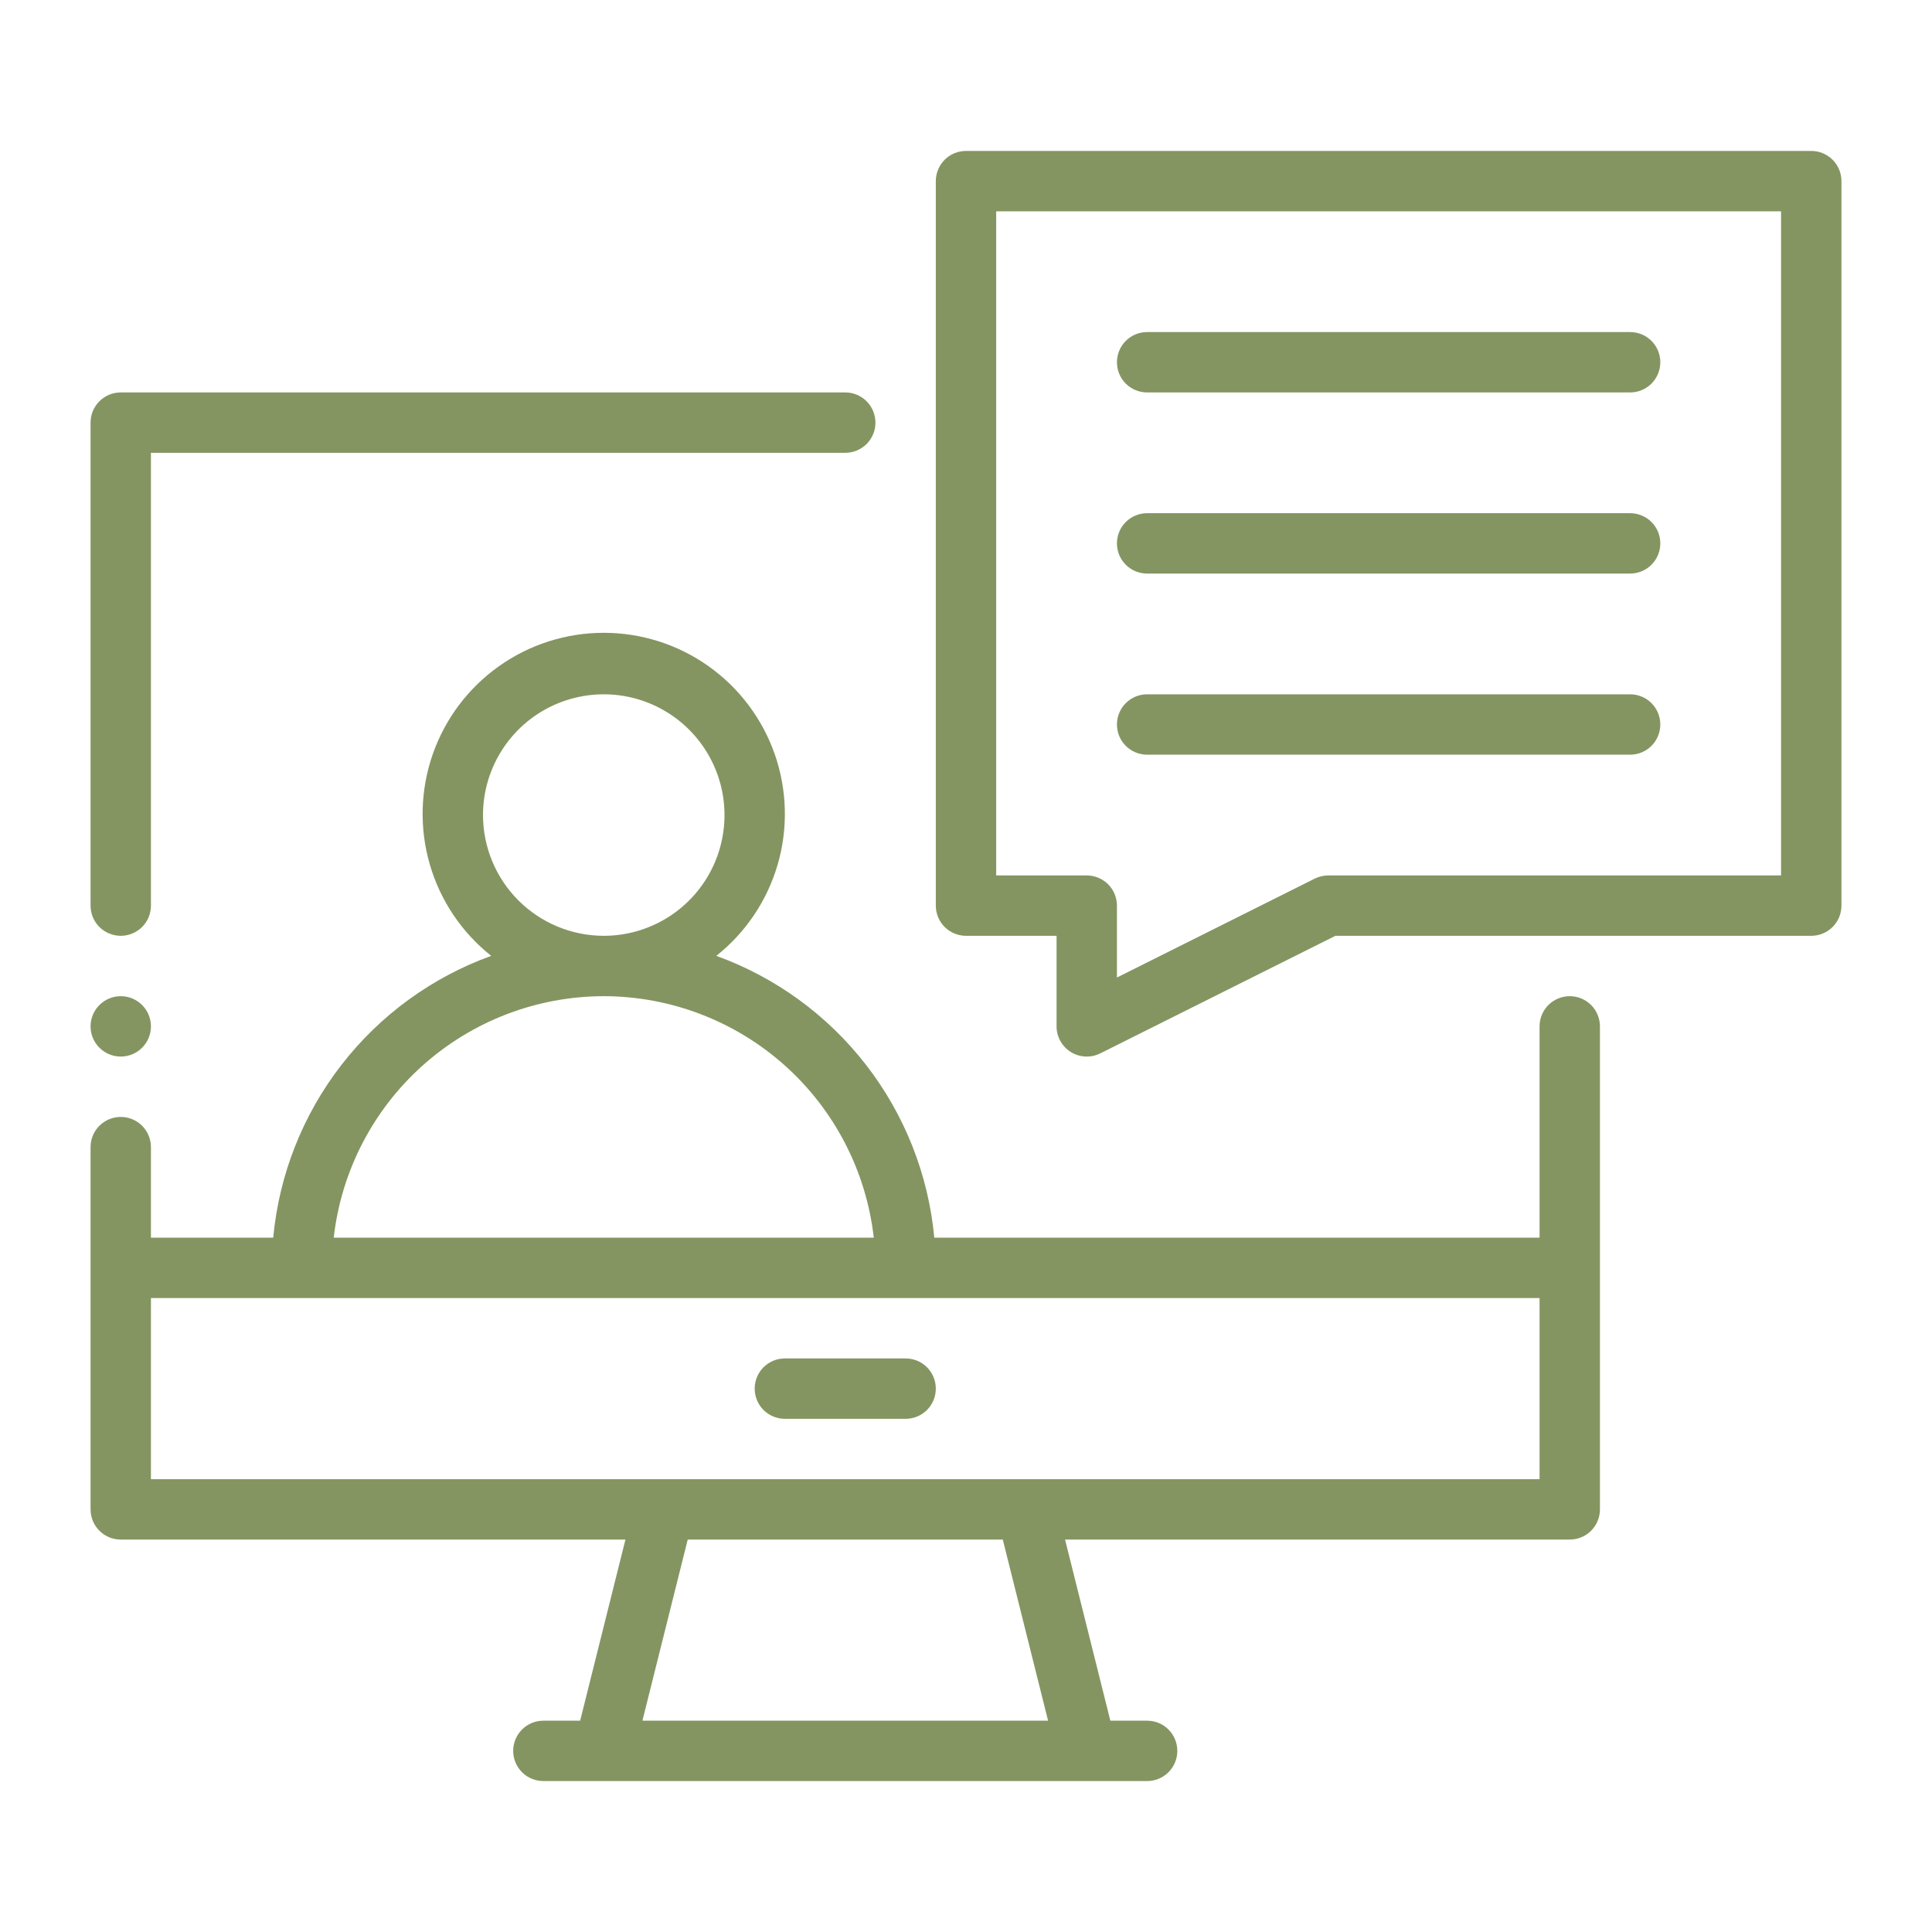
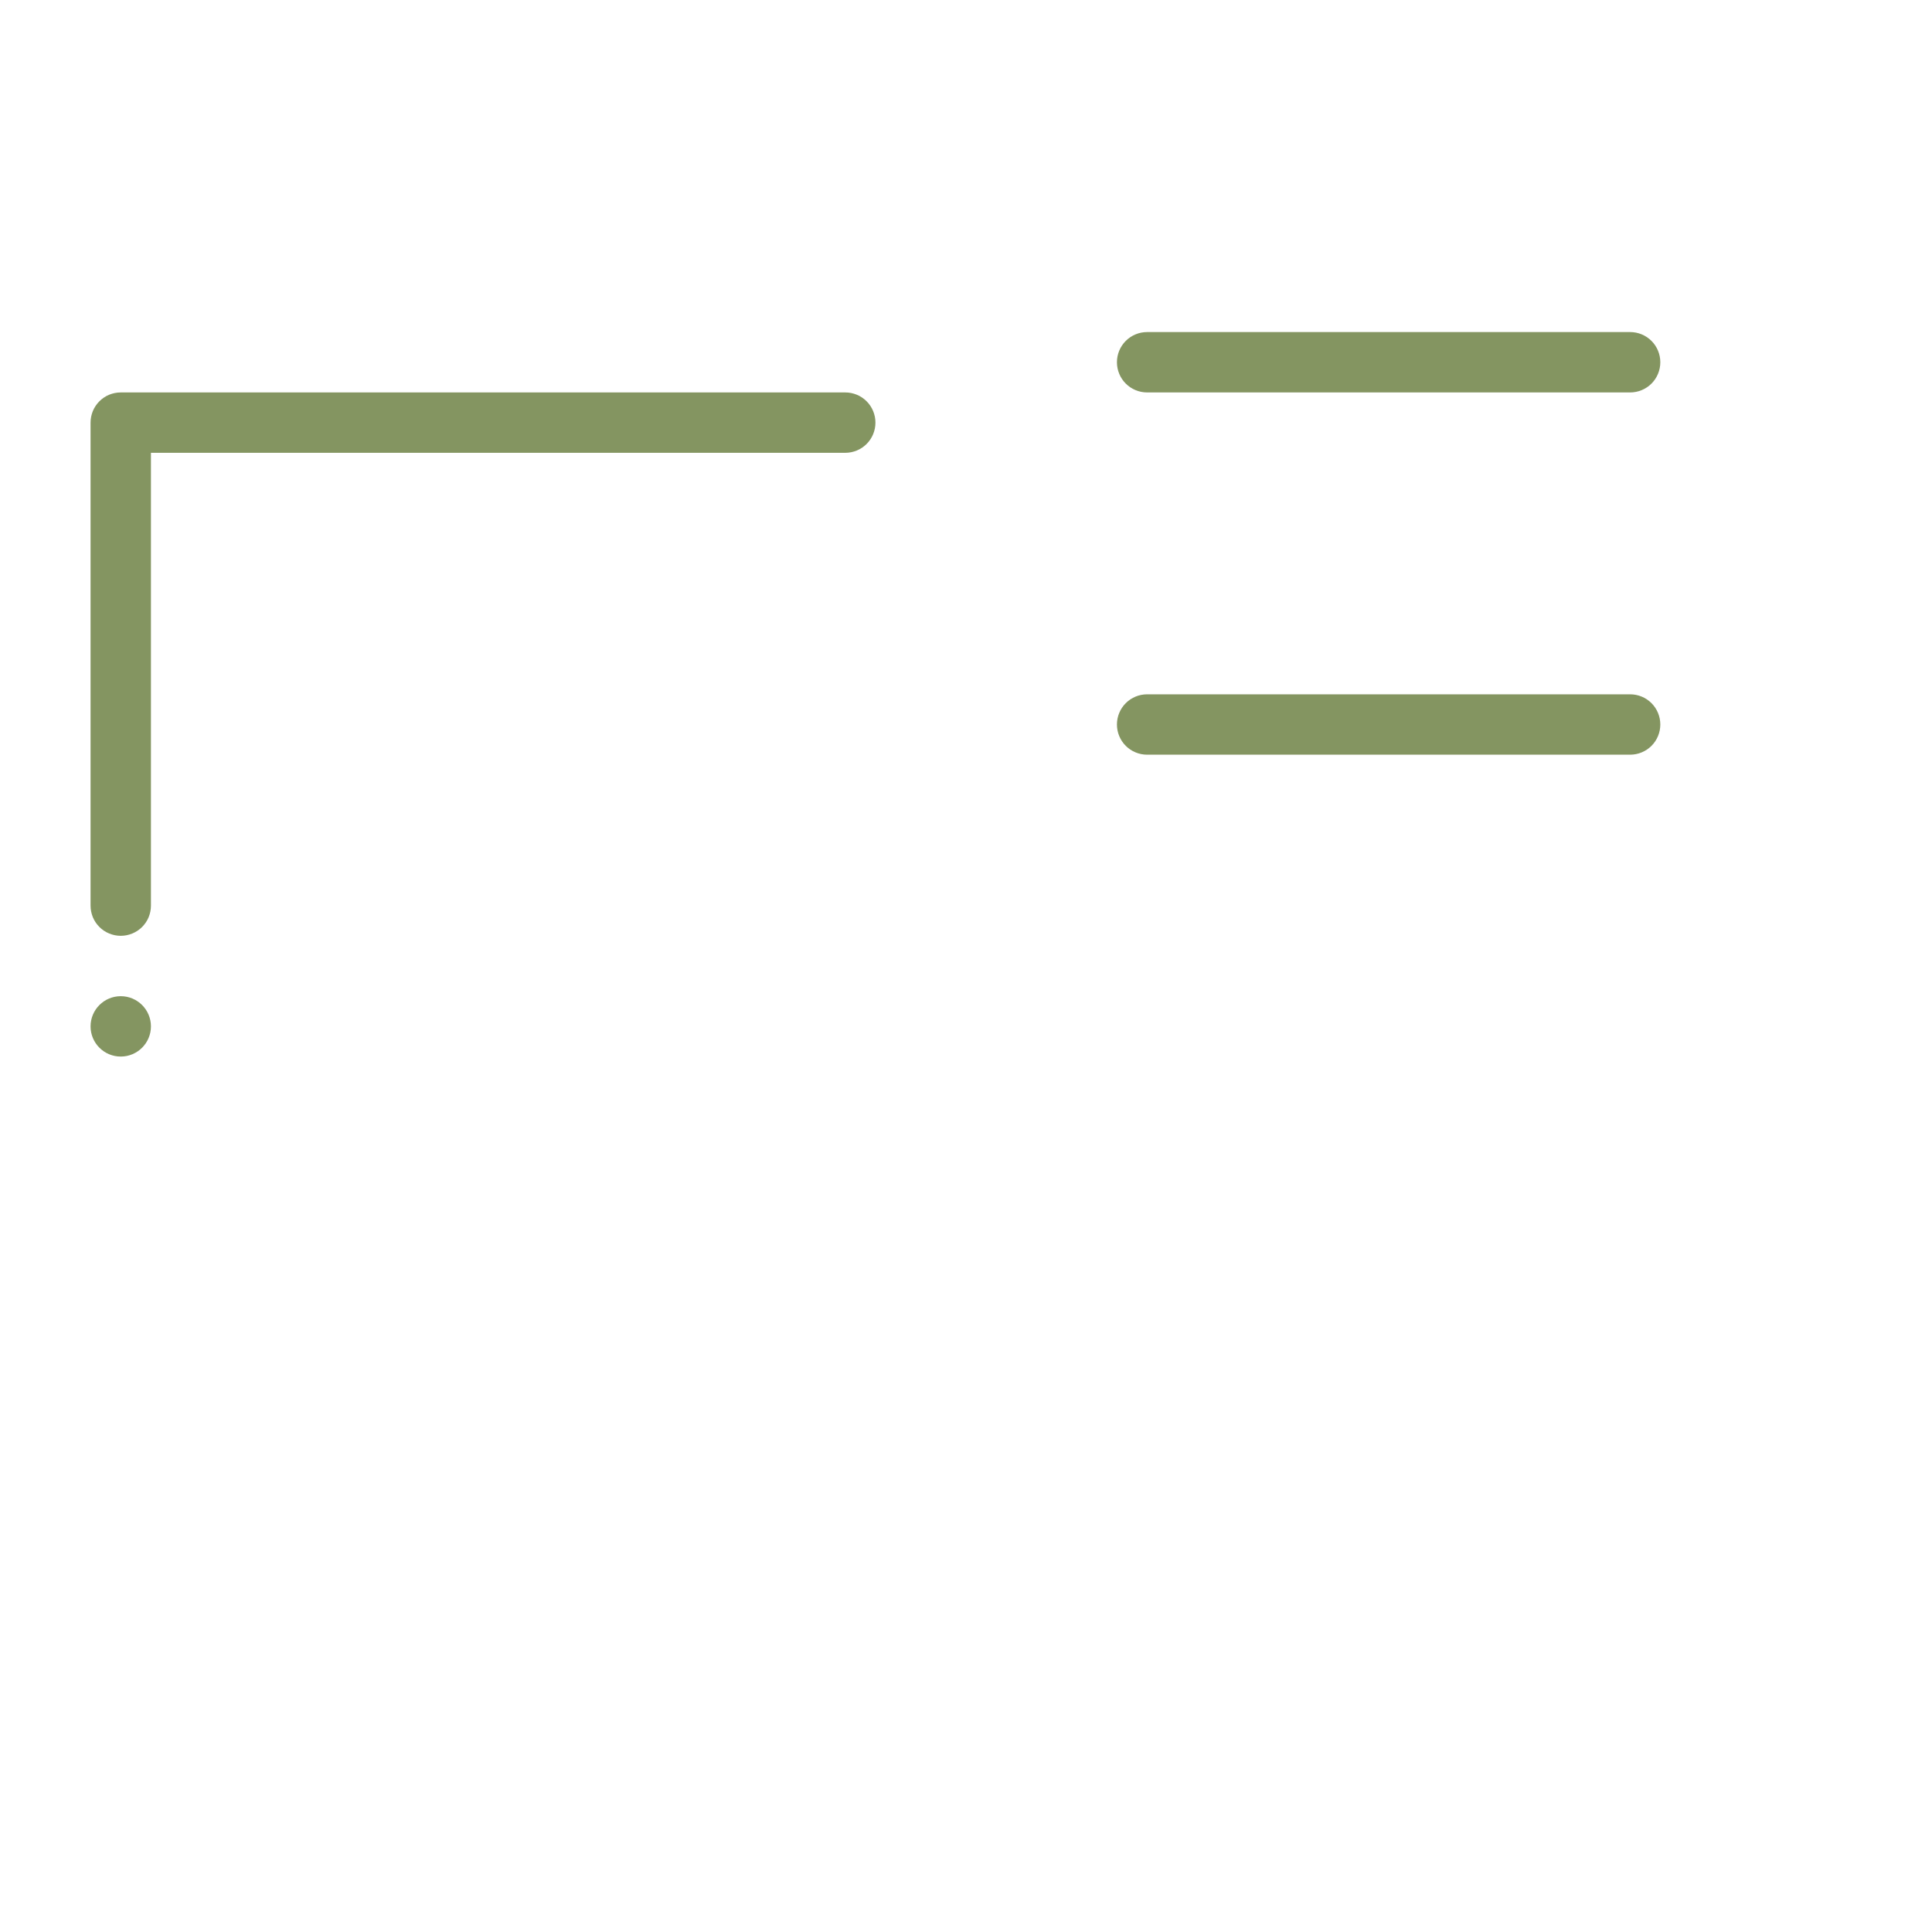
<svg xmlns="http://www.w3.org/2000/svg" width="56" height="56" viewBox="0 0 56 56" fill="none">
-   <path d="M52.5 4.375H28C27.885 4.375 27.771 4.398 27.665 4.441C27.559 4.485 27.462 4.55 27.381 4.631C27.3 4.712 27.235 4.809 27.192 4.915C27.148 5.021 27.125 5.135 27.125 5.25V26.25C27.125 26.365 27.148 26.479 27.192 26.585C27.235 26.691 27.3 26.788 27.381 26.869C27.462 26.95 27.559 27.015 27.665 27.058C27.771 27.102 27.885 27.125 28 27.125H30.625V29.75C30.625 29.899 30.663 30.046 30.736 30.176C30.808 30.306 30.913 30.416 31.04 30.494C31.167 30.573 31.312 30.617 31.461 30.624C31.61 30.631 31.758 30.599 31.891 30.533L38.707 27.125H52.5C52.615 27.125 52.729 27.102 52.835 27.058C52.941 27.015 53.038 26.95 53.119 26.869C53.2 26.788 53.265 26.691 53.309 26.585C53.352 26.479 53.375 26.365 53.375 26.25V5.25C53.375 5.135 53.352 5.021 53.309 4.915C53.265 4.809 53.2 4.712 53.119 4.631C53.038 4.55 52.941 4.485 52.835 4.441C52.729 4.398 52.615 4.375 52.5 4.375ZM51.625 25.375H38.5C38.364 25.375 38.23 25.407 38.109 25.467L32.375 28.334V26.25C32.375 26.135 32.352 26.021 32.309 25.915C32.265 25.809 32.2 25.712 32.119 25.631C32.038 25.55 31.941 25.485 31.835 25.442C31.729 25.398 31.615 25.375 31.5 25.375H28.875V6.125H51.625V25.375Z" fill="#849561" />
  <path d="M33.25 11.375H47.25C47.482 11.375 47.705 11.283 47.869 11.119C48.033 10.955 48.125 10.732 48.125 10.5C48.125 10.268 48.033 10.045 47.869 9.881C47.705 9.717 47.482 9.625 47.25 9.625H33.25C33.018 9.625 32.795 9.717 32.631 9.881C32.467 10.045 32.375 10.268 32.375 10.5C32.375 10.732 32.467 10.955 32.631 11.119C32.795 11.283 33.018 11.375 33.25 11.375Z" fill="#849561" />
-   <path d="M33.25 16.625H47.25C47.482 16.625 47.705 16.533 47.869 16.369C48.033 16.205 48.125 15.982 48.125 15.75C48.125 15.518 48.033 15.295 47.869 15.131C47.705 14.967 47.482 14.875 47.25 14.875H33.25C33.018 14.875 32.795 14.967 32.631 15.131C32.467 15.295 32.375 15.518 32.375 15.75C32.375 15.982 32.467 16.205 32.631 16.369C32.795 16.533 33.018 16.625 33.25 16.625Z" fill="#849561" />
  <path d="M33.25 21.875H47.25C47.482 21.875 47.705 21.783 47.869 21.619C48.033 21.455 48.125 21.232 48.125 21C48.125 20.768 48.033 20.545 47.869 20.381C47.705 20.217 47.482 20.125 47.25 20.125H33.25C33.018 20.125 32.795 20.217 32.631 20.381C32.467 20.545 32.375 20.768 32.375 21C32.375 21.232 32.467 21.455 32.631 21.619C32.795 21.783 33.018 21.875 33.25 21.875Z" fill="#849561" />
  <path d="M3.5 27.125C3.615 27.125 3.729 27.102 3.835 27.058C3.941 27.015 4.038 26.95 4.119 26.869C4.2 26.788 4.265 26.691 4.309 26.585C4.352 26.479 4.375 26.365 4.375 26.25V13.125H24.5C24.732 13.125 24.955 13.033 25.119 12.869C25.283 12.705 25.375 12.482 25.375 12.25C25.375 12.018 25.283 11.795 25.119 11.631C24.955 11.467 24.732 11.375 24.5 11.375H3.5C3.385 11.375 3.271 11.398 3.165 11.441C3.059 11.485 2.962 11.55 2.881 11.631C2.8 11.712 2.735 11.809 2.691 11.915C2.648 12.021 2.625 12.135 2.625 12.25V26.25C2.625 26.365 2.648 26.479 2.691 26.585C2.735 26.691 2.8 26.788 2.881 26.869C2.962 26.95 3.059 27.015 3.165 27.058C3.271 27.102 3.385 27.125 3.5 27.125Z" fill="#849561" />
-   <path d="M3.5 44.625H18.129L16.816 49.875H15.75C15.518 49.875 15.295 49.967 15.131 50.131C14.967 50.295 14.875 50.518 14.875 50.75C14.875 50.982 14.967 51.205 15.131 51.369C15.295 51.533 15.518 51.625 15.75 51.625H33.25C33.482 51.625 33.705 51.533 33.869 51.369C34.033 51.205 34.125 50.982 34.125 50.75C34.125 50.518 34.033 50.295 33.869 50.131C33.705 49.967 33.482 49.875 33.25 49.875H32.184L30.871 44.625H45.5C45.615 44.625 45.729 44.602 45.835 44.559C45.941 44.515 46.038 44.45 46.119 44.369C46.2 44.288 46.265 44.191 46.309 44.085C46.352 43.979 46.375 43.865 46.375 43.75V29.75C46.375 29.518 46.283 29.295 46.119 29.131C45.955 28.967 45.732 28.875 45.5 28.875C45.268 28.875 45.045 28.967 44.881 29.131C44.717 29.295 44.625 29.518 44.625 29.75V35.875H27.081C26.911 34.054 26.227 32.319 25.108 30.873C23.989 29.426 22.482 28.328 20.762 27.706C21.616 27.029 22.238 26.103 22.542 25.056C22.846 24.01 22.816 22.895 22.458 21.865C22.099 20.836 21.43 19.944 20.541 19.313C19.653 18.681 18.59 18.342 17.5 18.342C16.41 18.342 15.347 18.681 14.459 19.313C13.57 19.944 12.901 20.836 12.542 21.865C12.184 22.895 12.154 24.01 12.458 25.056C12.762 26.103 13.384 27.029 14.238 27.706C12.518 28.328 11.011 29.426 9.892 30.873C8.773 32.319 8.089 34.054 7.919 35.875H4.375V33.25C4.375 33.018 4.283 32.795 4.119 32.631C3.955 32.467 3.732 32.375 3.5 32.375C3.268 32.375 3.045 32.467 2.881 32.631C2.717 32.795 2.625 33.018 2.625 33.25V43.75C2.625 43.865 2.648 43.979 2.691 44.085C2.735 44.191 2.8 44.288 2.881 44.369C2.962 44.45 3.059 44.515 3.165 44.559C3.271 44.602 3.385 44.625 3.5 44.625ZM30.379 49.875H18.621L19.934 44.625H29.066L30.379 49.875ZM14 23.625C14 22.933 14.205 22.256 14.59 21.68C14.974 21.105 15.521 20.656 16.161 20.391C16.8 20.127 17.504 20.057 18.183 20.192C18.862 20.327 19.485 20.661 19.975 21.15C20.464 21.64 20.798 22.263 20.933 22.942C21.068 23.621 20.998 24.325 20.734 24.964C20.469 25.604 20.02 26.151 19.445 26.535C18.869 26.92 18.192 27.125 17.5 27.125C16.572 27.124 15.682 26.755 15.026 26.099C14.37 25.442 14.001 24.553 14 23.625ZM17.5 28.875C19.436 28.877 21.304 29.592 22.748 30.883C24.191 32.174 25.109 33.951 25.327 35.875H9.673C9.891 33.951 10.809 32.174 12.252 30.883C13.696 29.592 15.563 28.877 17.5 28.875ZM8.75 37.625H44.625V42.875H4.375V37.625H8.75Z" fill="#849561" />
-   <path d="M22.75 41.125H26.25C26.482 41.125 26.705 41.033 26.869 40.869C27.033 40.705 27.125 40.482 27.125 40.25C27.125 40.018 27.033 39.795 26.869 39.631C26.705 39.467 26.482 39.375 26.25 39.375H22.75C22.518 39.375 22.295 39.467 22.131 39.631C21.967 39.795 21.875 40.018 21.875 40.25C21.875 40.482 21.967 40.705 22.131 40.869C22.295 41.033 22.518 41.125 22.75 41.125Z" fill="#849561" />
  <path d="M3.5 30.625C3.983 30.625 4.375 30.233 4.375 29.75C4.375 29.267 3.983 28.875 3.5 28.875C3.017 28.875 2.625 29.267 2.625 29.75C2.625 30.233 3.017 30.625 3.5 30.625Z" fill="#849561" />
</svg>